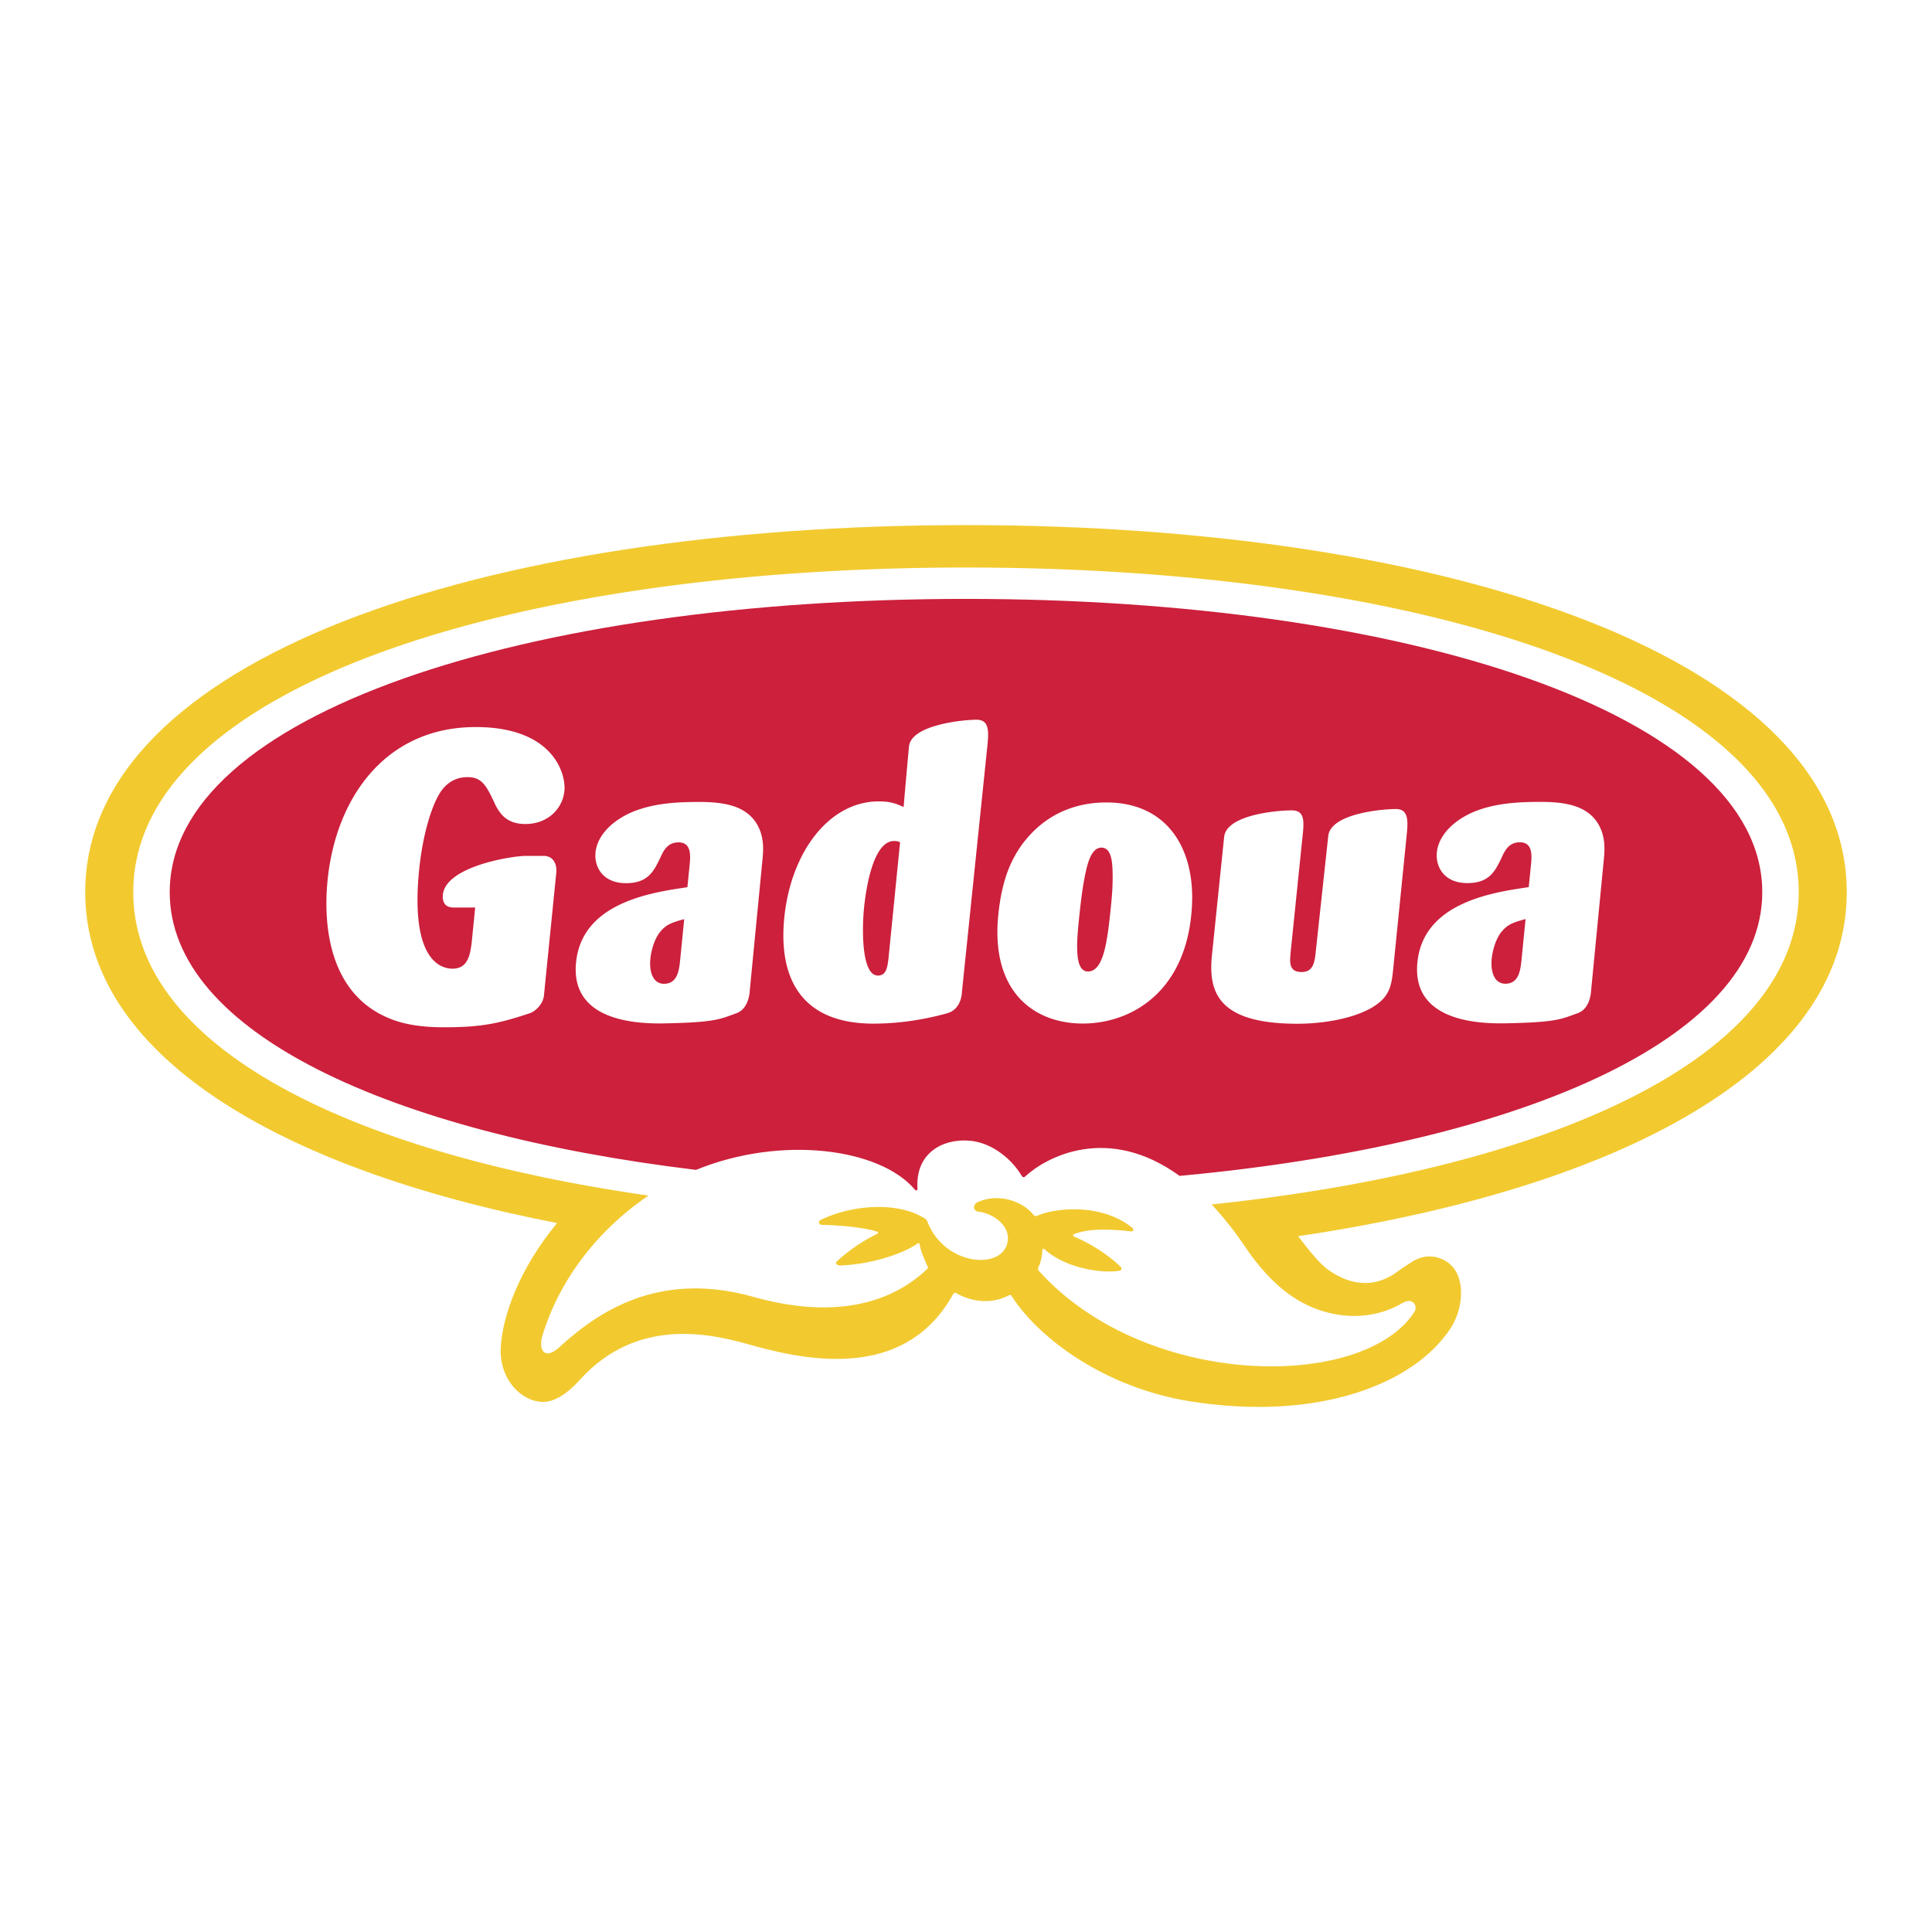
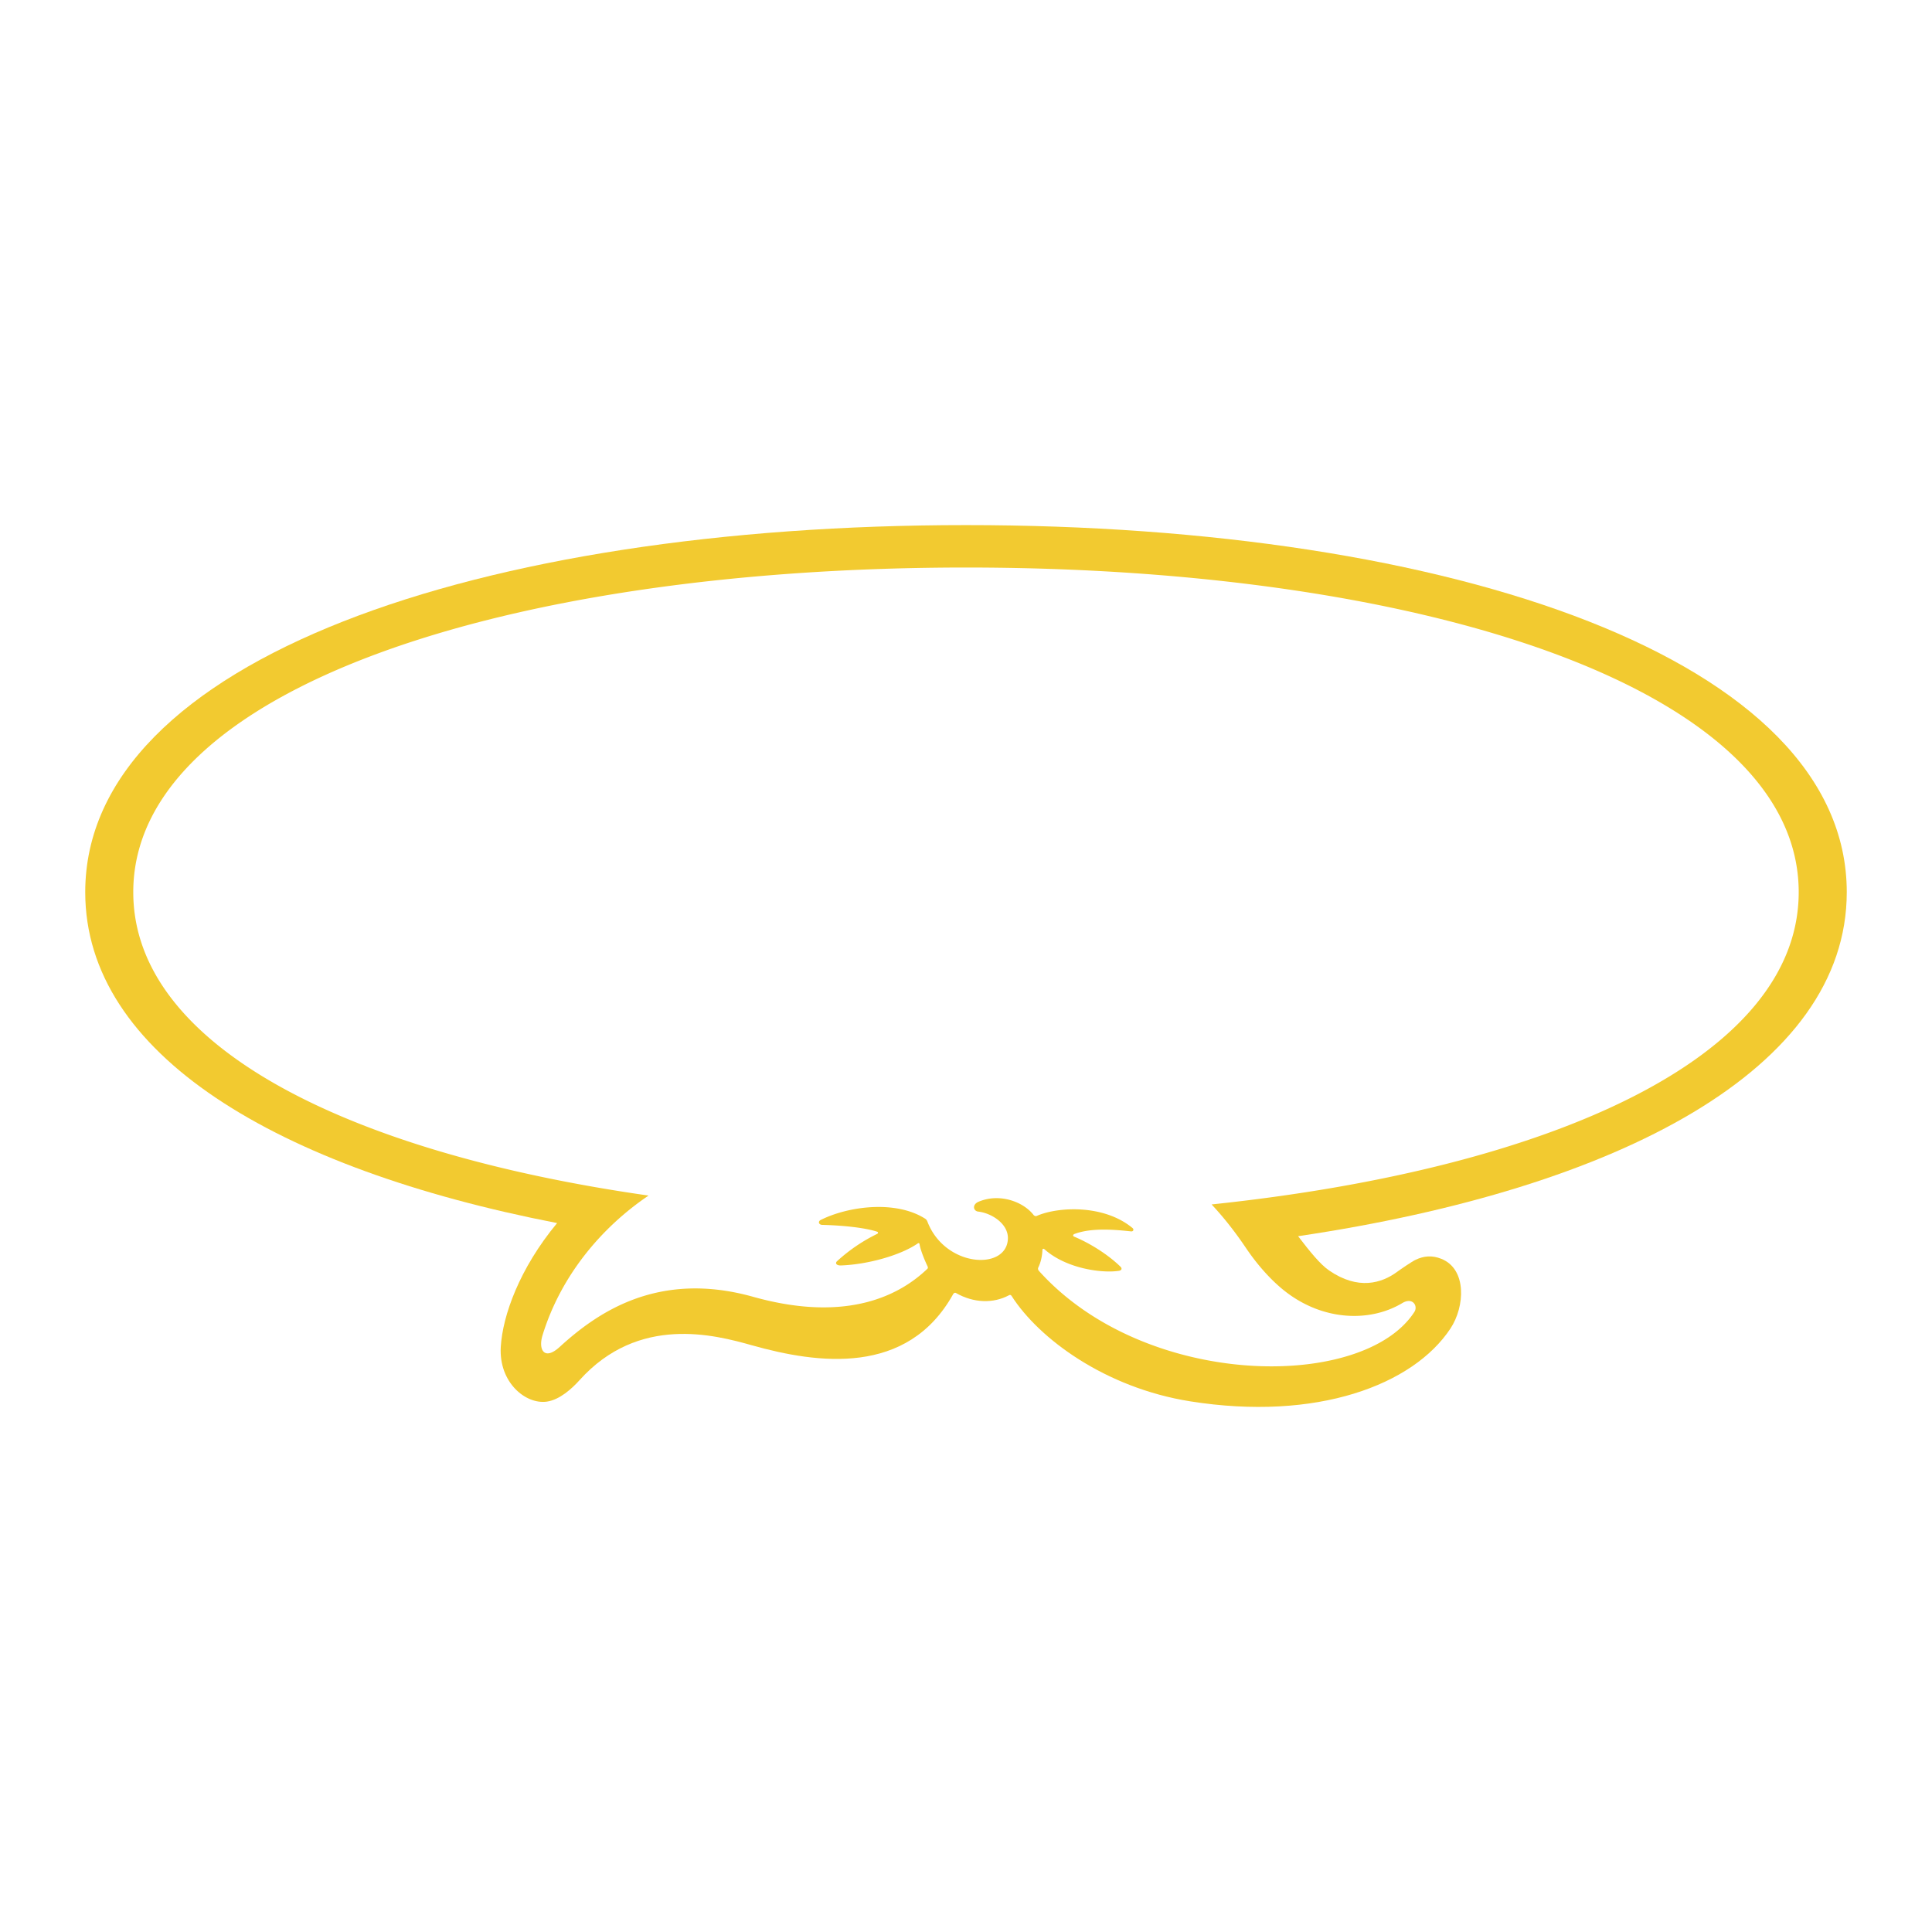
<svg xmlns="http://www.w3.org/2000/svg" width="2500" height="2500" viewBox="0 0 192.756 192.756">
  <g fill-rule="evenodd" clip-rule="evenodd">
    <path fill="#fff" d="M0 0h192.756v192.756H0V0z" />
    <path d="M184.252 89.011c0-23.201-39.342-36.622-87.874-36.622S8.504 65.81 8.504 89.011c0 16.161 19.092 27.574 47.079 33.015-3.763 4.535-5.435 9.237-5.621 12.356-.209 3.541 2.485 5.764 4.605 5.457 1.28-.187 2.498-1.301 3.245-2.131 5.905-6.571 13.517-4.526 17.224-3.484 6.519 1.834 15.507 3.094 20.064-5.113.051-.096.172-.177.288-.102 1.762 1.008 3.725 1.049 5.268.223.104-.062.201-.043.266.056 2.717 4.264 9.344 9.175 17.818 10.522 12.648 2.01 22.262-1.633 25.98-7.275 1.436-2.178 1.646-5.915-.918-6.942-.928-.372-1.744-.291-2.561.093-.352.164-1.496.945-1.811 1.178-1.582 1.18-3.934 1.876-6.824-.109-.893-.612-1.914-1.88-3.094-3.42 32.107-4.76 54.74-16.729 54.74-34.324z" fill="#f2ca30" />
    <path d="M179.457 89.011c0-20.241-37.195-32.389-83.079-32.389-45.885 0-83.082 12.148-83.082 32.389 0 15.295 21.237 25.967 51.412 30.271-4.707 3.182-8.747 7.989-10.578 13.932-.447 1.45.176 2.569 1.707 1.171 3.725-3.404 9.783-7.669 19.312-5.001 9.582 2.685 14.799-.321 17.375-2.796.066-.055.055-.152.029-.225-.262-.544-.711-1.599-.812-2.248-.01-.086-.102-.113-.171-.06-1.688 1.171-4.959 2.103-7.686 2.2-.477.003-.558-.248-.383-.414a16.854 16.854 0 0 1 4.033-2.745c.097-.06.084-.173-.019-.208-1.302-.426-3.585-.635-5.483-.682-.354-.013-.44-.336-.161-.485 2.73-1.373 7.49-2.013 10.444-.125a.6.6 0 0 1 .209.274c1.751 4.594 7.935 4.927 8.034 1.708.047-1.473-1.611-2.543-2.967-2.699-.484-.055-.629-.698.045-.983 2.07-.873 4.385-.018 5.424 1.246.064.092.207.265.412.155 2.092-.901 6.652-1.155 9.523 1.227.156.14.082.353-.148.332-1.703-.185-3.998-.374-5.666.265-.121.053-.176.185-.027.253 1.854.774 3.592 1.978 4.646 3.014.141.141.15.345-.158.401-1.695.264-5.268-.215-7.428-2.145-.092-.09-.205-.056-.209.042-.029.657-.16 1.241-.412 1.77-.055.106-.027.231.051.33 10.623 11.827 32.367 11.999 37.471 4.102.375-.579-.158-1.509-1.213-.876-3.162 1.894-7.73 1.787-11.479-1.019-1.402-1.048-2.865-2.631-4.115-4.485-1.15-1.706-2.295-3.135-3.426-4.341 33.923-3.563 58.575-14.677 58.575-31.156z" fill="#fff" />
-     <path d="M96.378 59.752c-43.876 0-79.445 11.494-79.445 29.258 0 13.937 21.89 24.012 52.506 27.709 8.516-3.472 18.337-2.167 21.826 1.957.1.129.284.152.273-.112-.217-3.493 2.475-4.961 5.131-4.764 2.43.181 4.381 2.021 5.221 3.441.096.16.215.295.385.141 2.09-1.937 8.23-5.27 15.412-.064 33.527-3.095 58.135-13.531 58.135-28.308 0-17.764-35.568-29.258-79.444-29.258z" fill="#cc203c" />
    <path d="M110.832 90.484c-.367 3.664-.764 6.44-2.293 6.44-1.408 0-1.1-3.1-.887-5.233.057-.562.275-2.774.59-4.306.232-1.127.604-2.817 1.65-2.817 1.127 0 1.102 1.852 1.119 2.898-.003 1.249-.087 2.093-.179 3.018zm8.078.12c.385-5.875-2.412-10.543-8.529-10.543-3.059 0-6.15 1.127-8.432 4.225-1.029 1.451-1.986 3.381-2.35 7.005-.773 7.765 3.672 10.828 8.42 10.828 4.912 0 10.346-3.22 10.885-11.472l.006-.043zM97.451 71.808c-1.471 0-6.558.534-6.761 2.672a920.907 920.907 0 0 0-.538 6.038c-.771-.363-1.355-.563-2.483-.563-4.957 0-8.77 5.079-9.421 11.609-.586 5.887 1.566 10.564 8.903 10.564 3.426 0 6.251-.727 7.347-1.034 1.473-.414 1.473-2.117 1.473-2.117l2.52-24.378c.154-1.499.279-2.779-1.04-2.791zm-8.78 23.546c-.116 1.17-.237 1.977-1.085 1.977-1.652 0-1.587-4.678-1.383-6.733.177-1.773.87-6.692 3.005-6.692.242 0 .399.039.593.121l-1.13 11.327zM47.409 90.544h-2.133c-.925 0-1.1-.584-1.1-1.086 0-2.982 6.885-4.066 8.294-4.066h1.767c.967 0 1.347.824 1.265 1.666-.07.718-.955 9.478-1.229 12.241-.069.829-.806 1.588-1.427 1.795-3.189 1.063-4.921 1.397-8.562 1.397-2.379 0-4.082-.321-5.435-.887-5.851-2.38-6.646-8.949-6.166-13.786.813-8.144 5.717-15.28 14.789-15.28 7.7 0 9.012 4.636 8.839 6.37-.186 1.854-1.741 3.305-3.879 3.305-1.935 0-2.549-1.089-2.962-1.814-.928-2.015-1.367-2.863-2.819-2.863-1.008 0-1.854.403-2.499 1.21-.968 1.208-1.963 4.312-2.336 8.062-.848 8.506 1.84 9.837 3.333 9.837 1.532 0 1.747-1.37 1.905-2.539l.355-3.562zM67.863 95.735c-.101 1.007-.242 2.418-1.613 2.418-1.046 0-1.502-1.088-1.362-2.498.043-.445.261-1.814.995-2.703.595-.725 1.182-.926 2.381-1.25l-.401 4.033zm6.936 3.15l1.26-12.987c.114-1.129.194-2.339-.488-3.588-1.098-1.936-3.32-2.298-5.818-2.298-2.218 0-4.487.121-6.586.967-2.145.889-3.588 2.42-3.754 4.073-.14 1.411.703 3.063 3.042 3.063 2.218 0 2.781-1.208 3.443-2.581.309-.686.712-1.491 1.802-1.491 1.329 0 1.188 1.411 1.1 2.298l-.218 2.177c-3.601.524-10.513 1.531-11.108 7.499-.543 5.443 5.079 6.151 8.705 6.088 5.238-.092 5.678-.438 7.286-1.012 1.288-.459 1.334-2.208 1.334-2.208zM151.805 95.728c-.102 1.007-.242 2.418-1.615 2.418-1.045 0-1.5-1.087-1.361-2.498.043-.444.262-1.814.996-2.703.594-.725 1.182-.926 2.381-1.249l-.401 4.032zm6.935 3.149L160 85.89c.113-1.128.193-2.339-.488-3.588-1.098-1.935-3.32-2.297-5.818-2.297-2.217 0-4.486.121-6.586.966-2.145.889-3.588 2.421-3.754 4.073-.141 1.411.703 3.063 3.041 3.063 2.219 0 2.781-1.208 3.443-2.58.309-.687.713-1.491 1.803-1.491 1.328 0 1.188 1.411 1.1 2.297l-.219 2.177c-3.6.524-10.512 1.532-11.107 7.499-.543 5.443 5.078 6.152 8.705 6.089 5.238-.092 5.678-.438 7.287-1.013 1.286-.459 1.333-2.208 1.333-2.208zM140.322 83.541l-1.324 13.153c-.104 1.051-.219 1.814-.65 2.501-1.201 1.935-5.213 2.944-8.922 2.944-7.941 0-8.875-3.187-8.512-6.815l1.221-11.846c.275-2.205 5.291-2.627 6.76-2.627 1.32.011 1.227 1.125 1.041 2.78l-1.156 11.251c-.111 1.128-.209 2.097 1.08 2.097 1.17 0 1.307-.969 1.42-2.097l1.242-11.497c.275-2.206 5.299-2.668 6.77-2.668 1.317.014 1.185 1.326 1.03 2.824z" fill="#fff" />
  </g>
</svg>